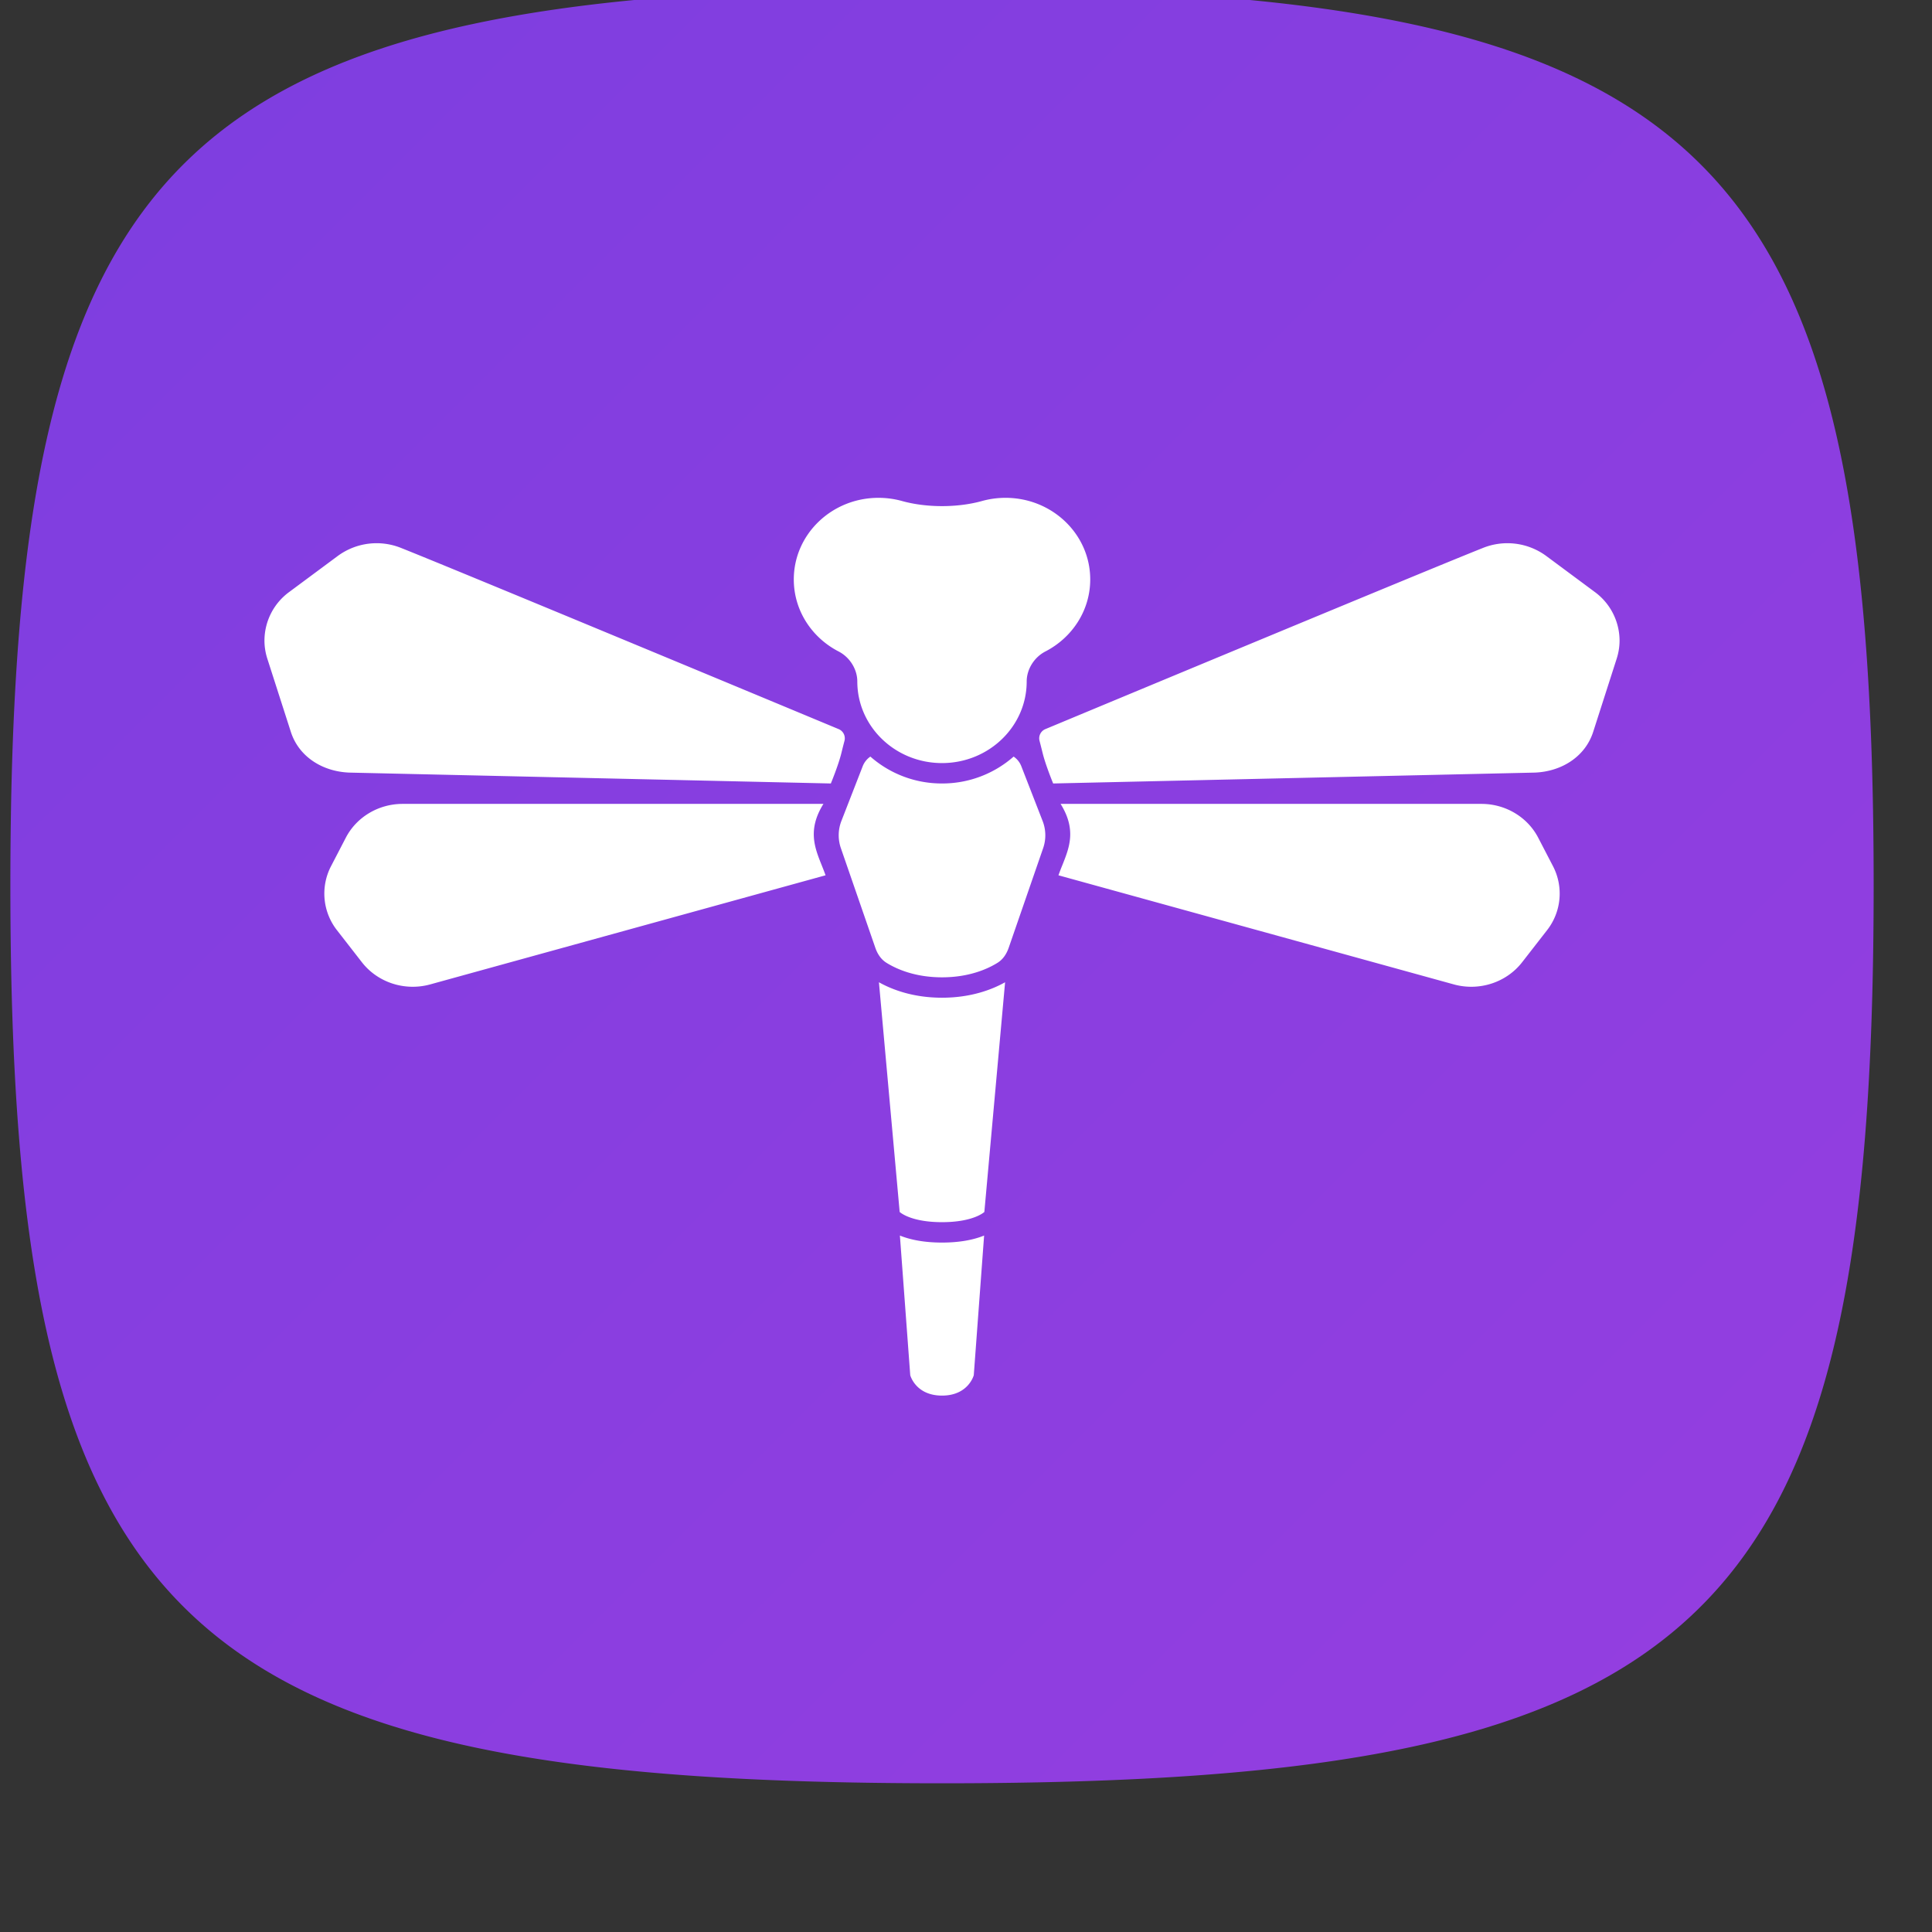
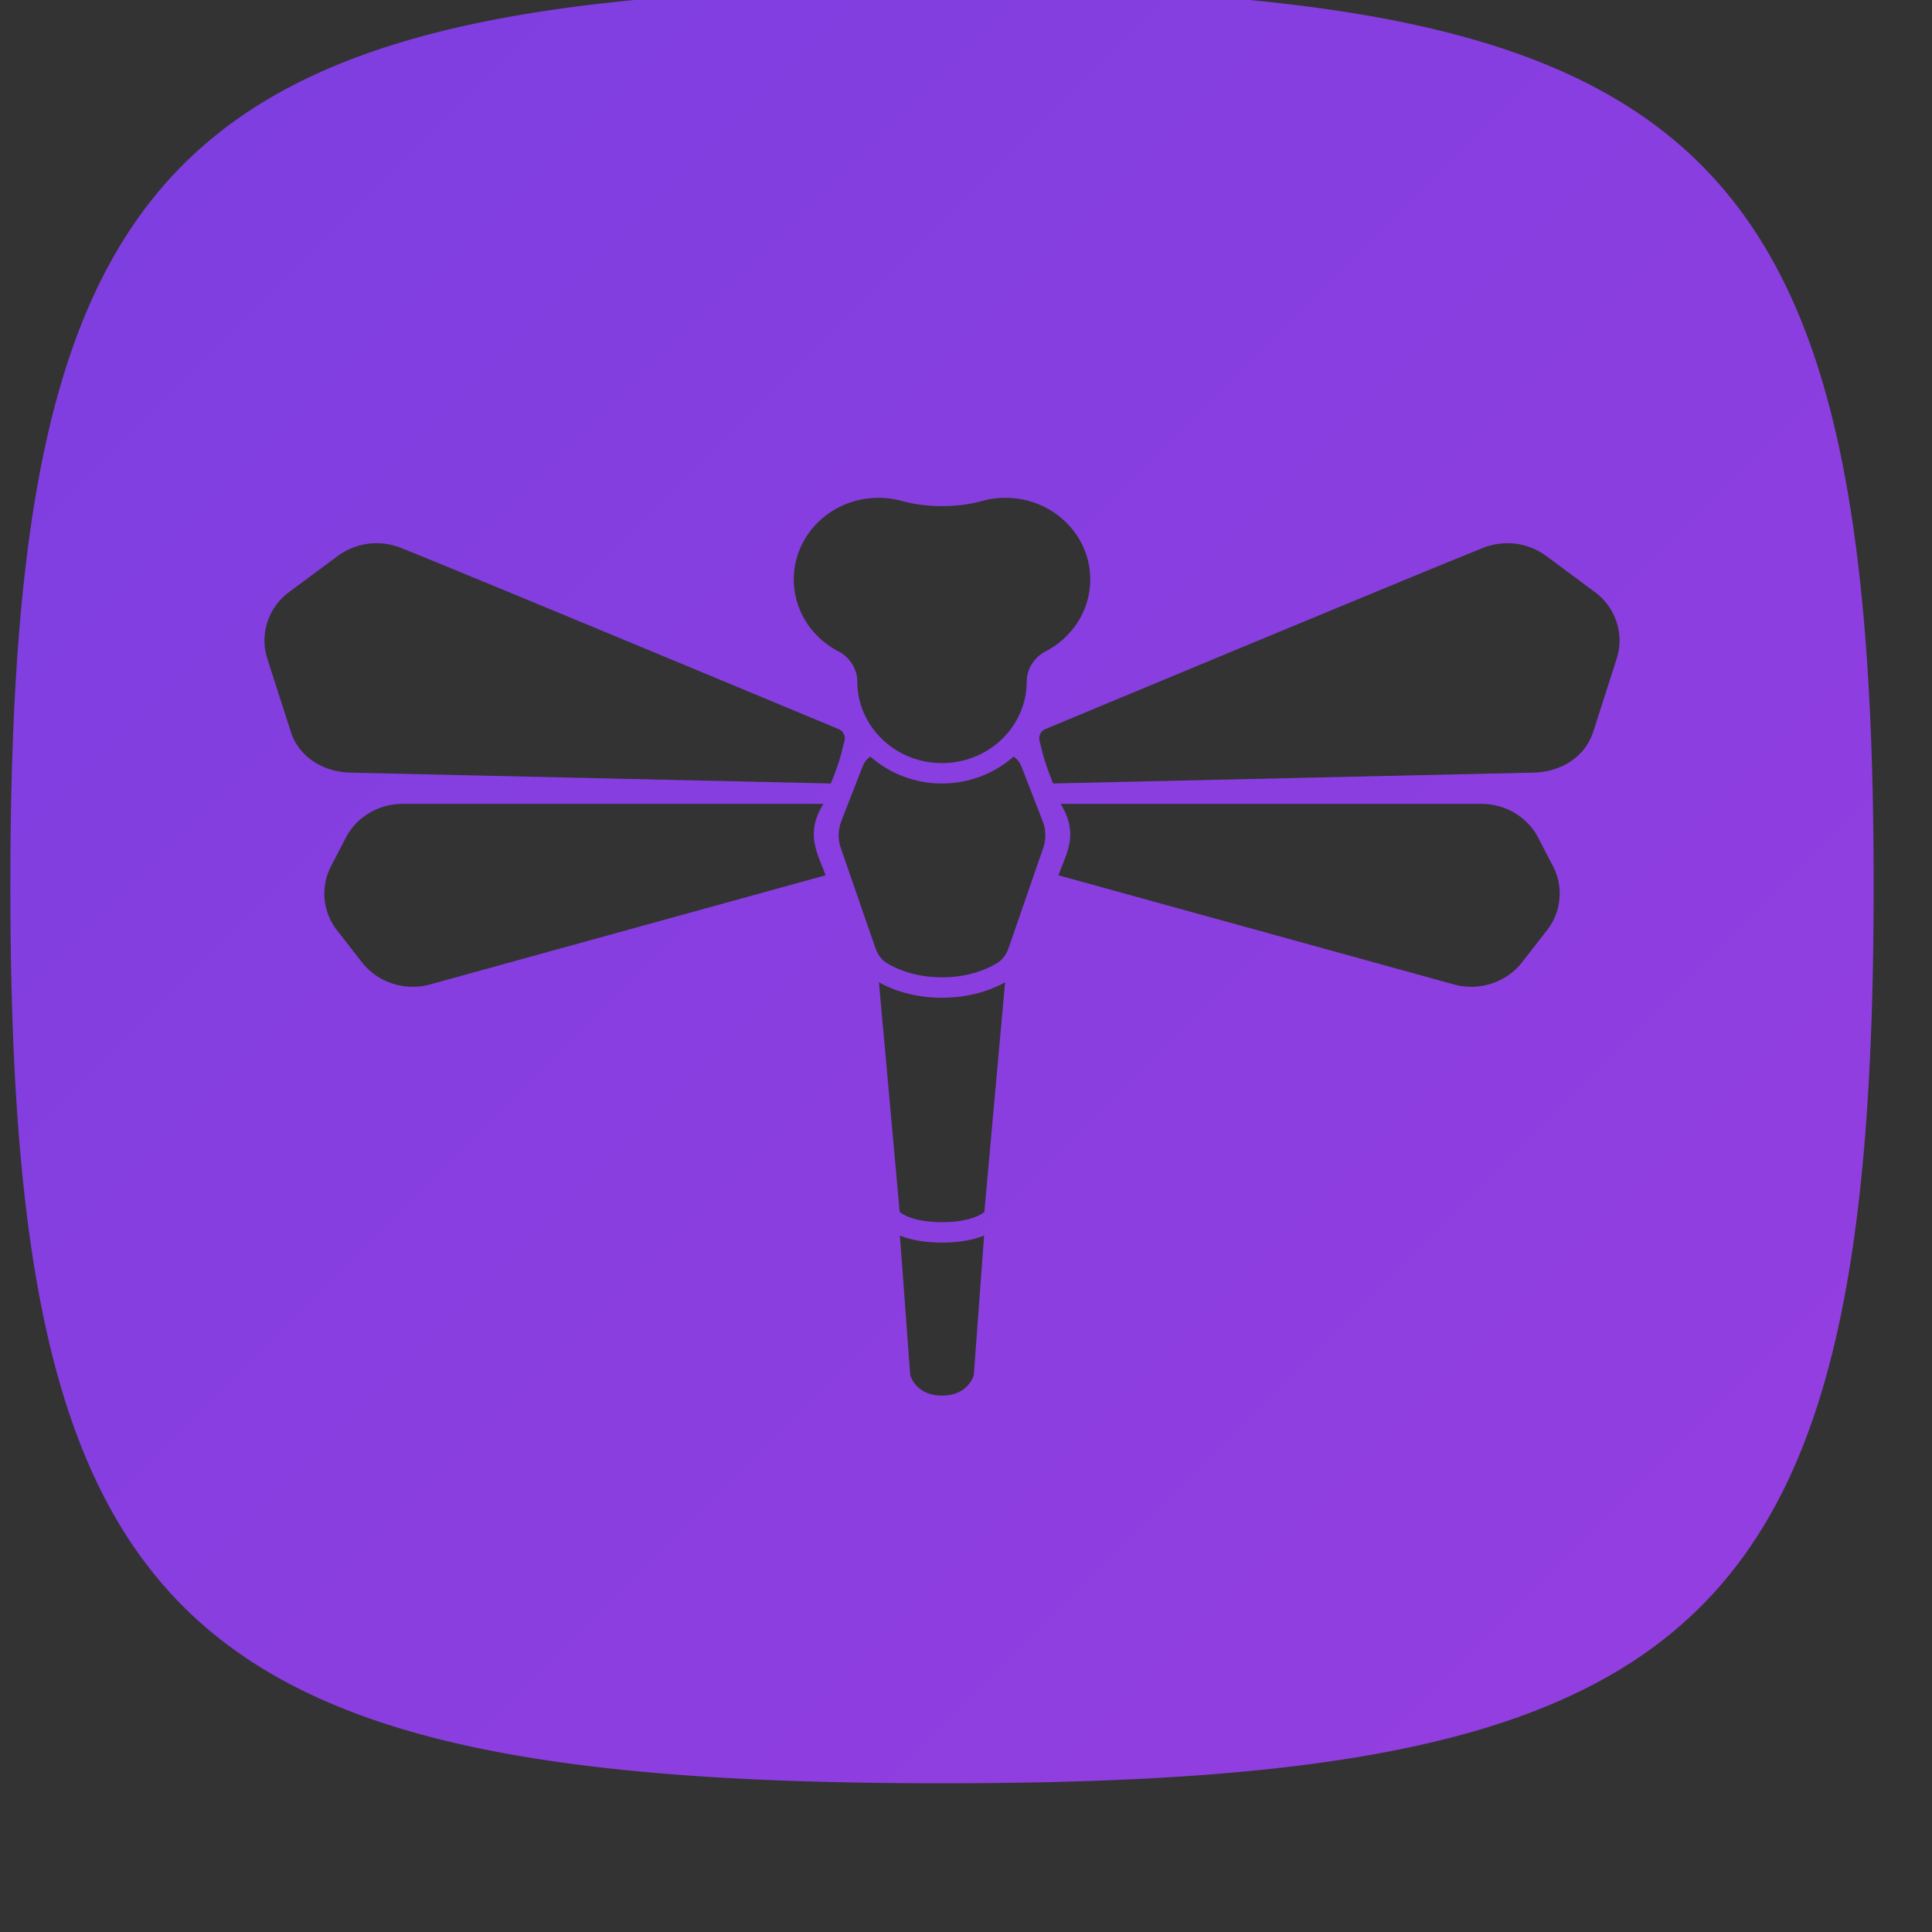
<svg xmlns="http://www.w3.org/2000/svg" viewBox="185 140 120 120">
  <rect x="185" y="140" width="120" height="120" fill="#333333" stroke="none" />
  <defs>
    <linearGradient id="a" x1="0" y1="0" x2="500" y2="500" gradientUnits="userSpaceOnUse">
      <stop stop-color="#5a3ee0" />
      <stop offset="1" stop-color="#c53ee0" />
    </linearGradient>
  </defs>
-   <circle cx="249" cy="194" r="51" fill="white" />
  <path fill-rule="evenodd" clip-rule="evenodd" d="M243.51 139.237c-47.653 0-57.866 9.842-57.866 55.763s10.213 55.763 57.866 55.763 57.866-9.842 57.866-55.763-10.214-55.763-57.866-55.763m-6.422 41.227c.694.357 1.161 1.104 1.161 1.863 0 2.799 2.356 5.069 5.261 5.069s5.26-2.27 5.26-5.069c0-.759.467-1.506 1.161-1.863 1.657-.854 2.785-2.537 2.785-4.474 0-2.8-2.355-5.069-5.261-5.069-.507 0-.998.069-1.462.198-1.52.423-3.446.423-4.966 0a5.5 5.5 0 0 0-1.463-.198c-2.905 0-5.26 2.269-5.26 5.069 0 1.937 1.127 3.62 2.784 4.474m1.973 6.529a1.3 1.3 0 0 0-.474.592l-1.326 3.406a2.45 2.45 0 0 0-.032 1.692l2.139 6.185c.129.373.346.716.688.93.601.375 1.752.905 3.454.905 1.701 0 2.852-.53 3.453-.905.343-.214.559-.557.689-.93l2.139-6.185a2.44 2.44 0 0 0-.033-1.692l-1.325-3.406a1.27 1.27 0 0 0-.475-.592 6.7 6.7 0 0 1-4.448 1.67 6.7 6.7 0 0 1-4.449-1.67m1.819 28.284-1.288-14.267c.807.453 2.118.96 3.918.96s3.11-.507 3.918-.96l-1.288 14.267s-.657.634-2.63.634-2.63-.634-2.63-.634m.657 10.139-.643-8.674.073.029c.583.225 1.408.407 2.543.407s1.96-.182 2.543-.407l.072-.029-.642 8.674s-.329 1.267-1.973 1.267-1.973-1.267-1.973-1.267m-31.563-35.485h26.171c-.993 1.595-.549 2.706-.11 3.803.084.21.168.42.242.632l-24.571 6.781c-1.569.426-3.248-.122-4.226-1.378l-1.546-1.987a3.69 3.69 0 0 1-.373-3.982l.918-1.768c.663-1.277 2.013-2.089 3.495-2.101m-3.288-1.944 29.919.676s.473-1.139.658-1.901c.063-.261.13-.522.187-.738a.62.62 0 0 0-.368-.741c-3.485-1.452-23.762-9.895-27.142-11.237a4.07 4.07 0 0 0-3.958.484l-3.018 2.239a3.75 3.75 0 0 0-1.538 3.023c.001.369.058.742.174 1.107l1.463 4.553c.492 1.54 1.953 2.468 3.623 2.535m70.36 1.944h-26.171c.993 1.595.548 2.706.11 3.803q-.13.315-.242.632l24.571 6.781c1.568.426 3.248-.122 4.226-1.378l1.546-1.987a3.69 3.69 0 0 0 .373-3.982l-.918-1.768c-.663-1.277-2.013-2.089-3.495-2.101m3.288-1.944-29.92.676s-.472-1.139-.657-1.901a59 59 0 0 0-.187-.738.62.62 0 0 1 .368-.741c3.485-1.452 23.762-9.895 27.141-11.237a4.07 4.07 0 0 1 3.958.484l3.018 2.239a3.76 3.76 0 0 1 1.539 3.023 3.7 3.7 0 0 1-.175 1.107l-1.462 4.553c-.492 1.54-1.953 2.468-3.623 2.535" fill="url(#a)" />
</svg>